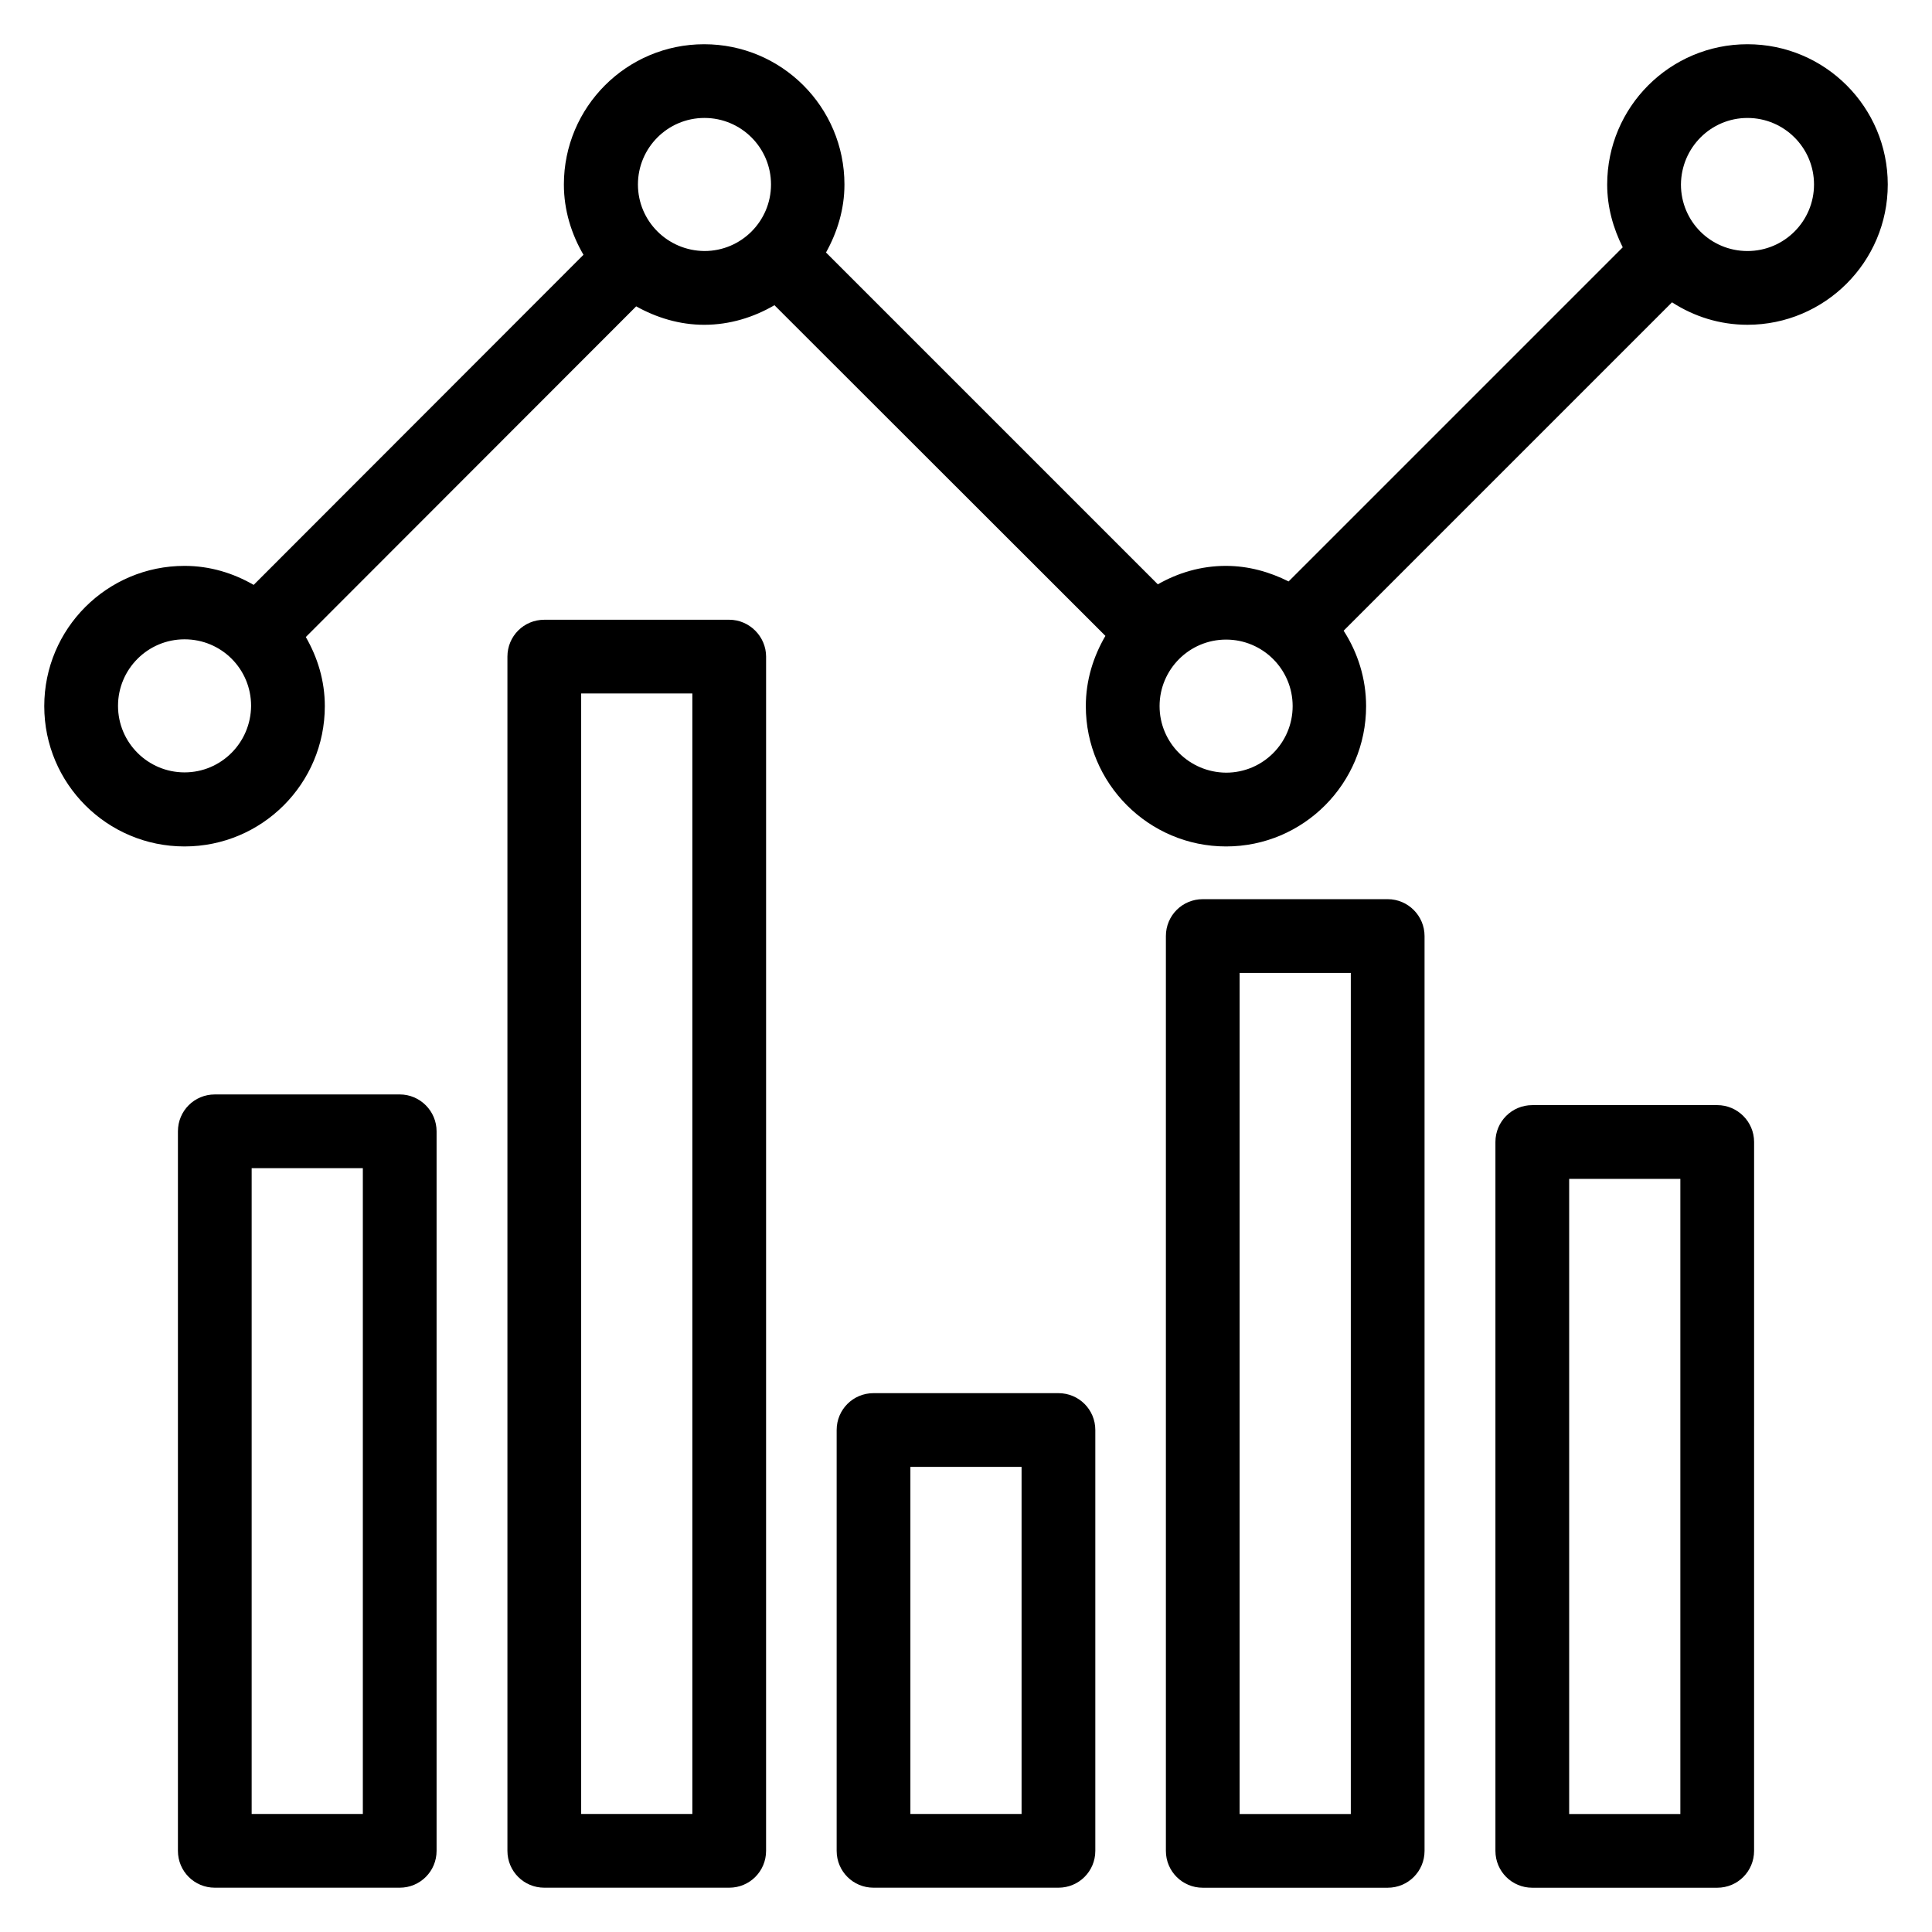
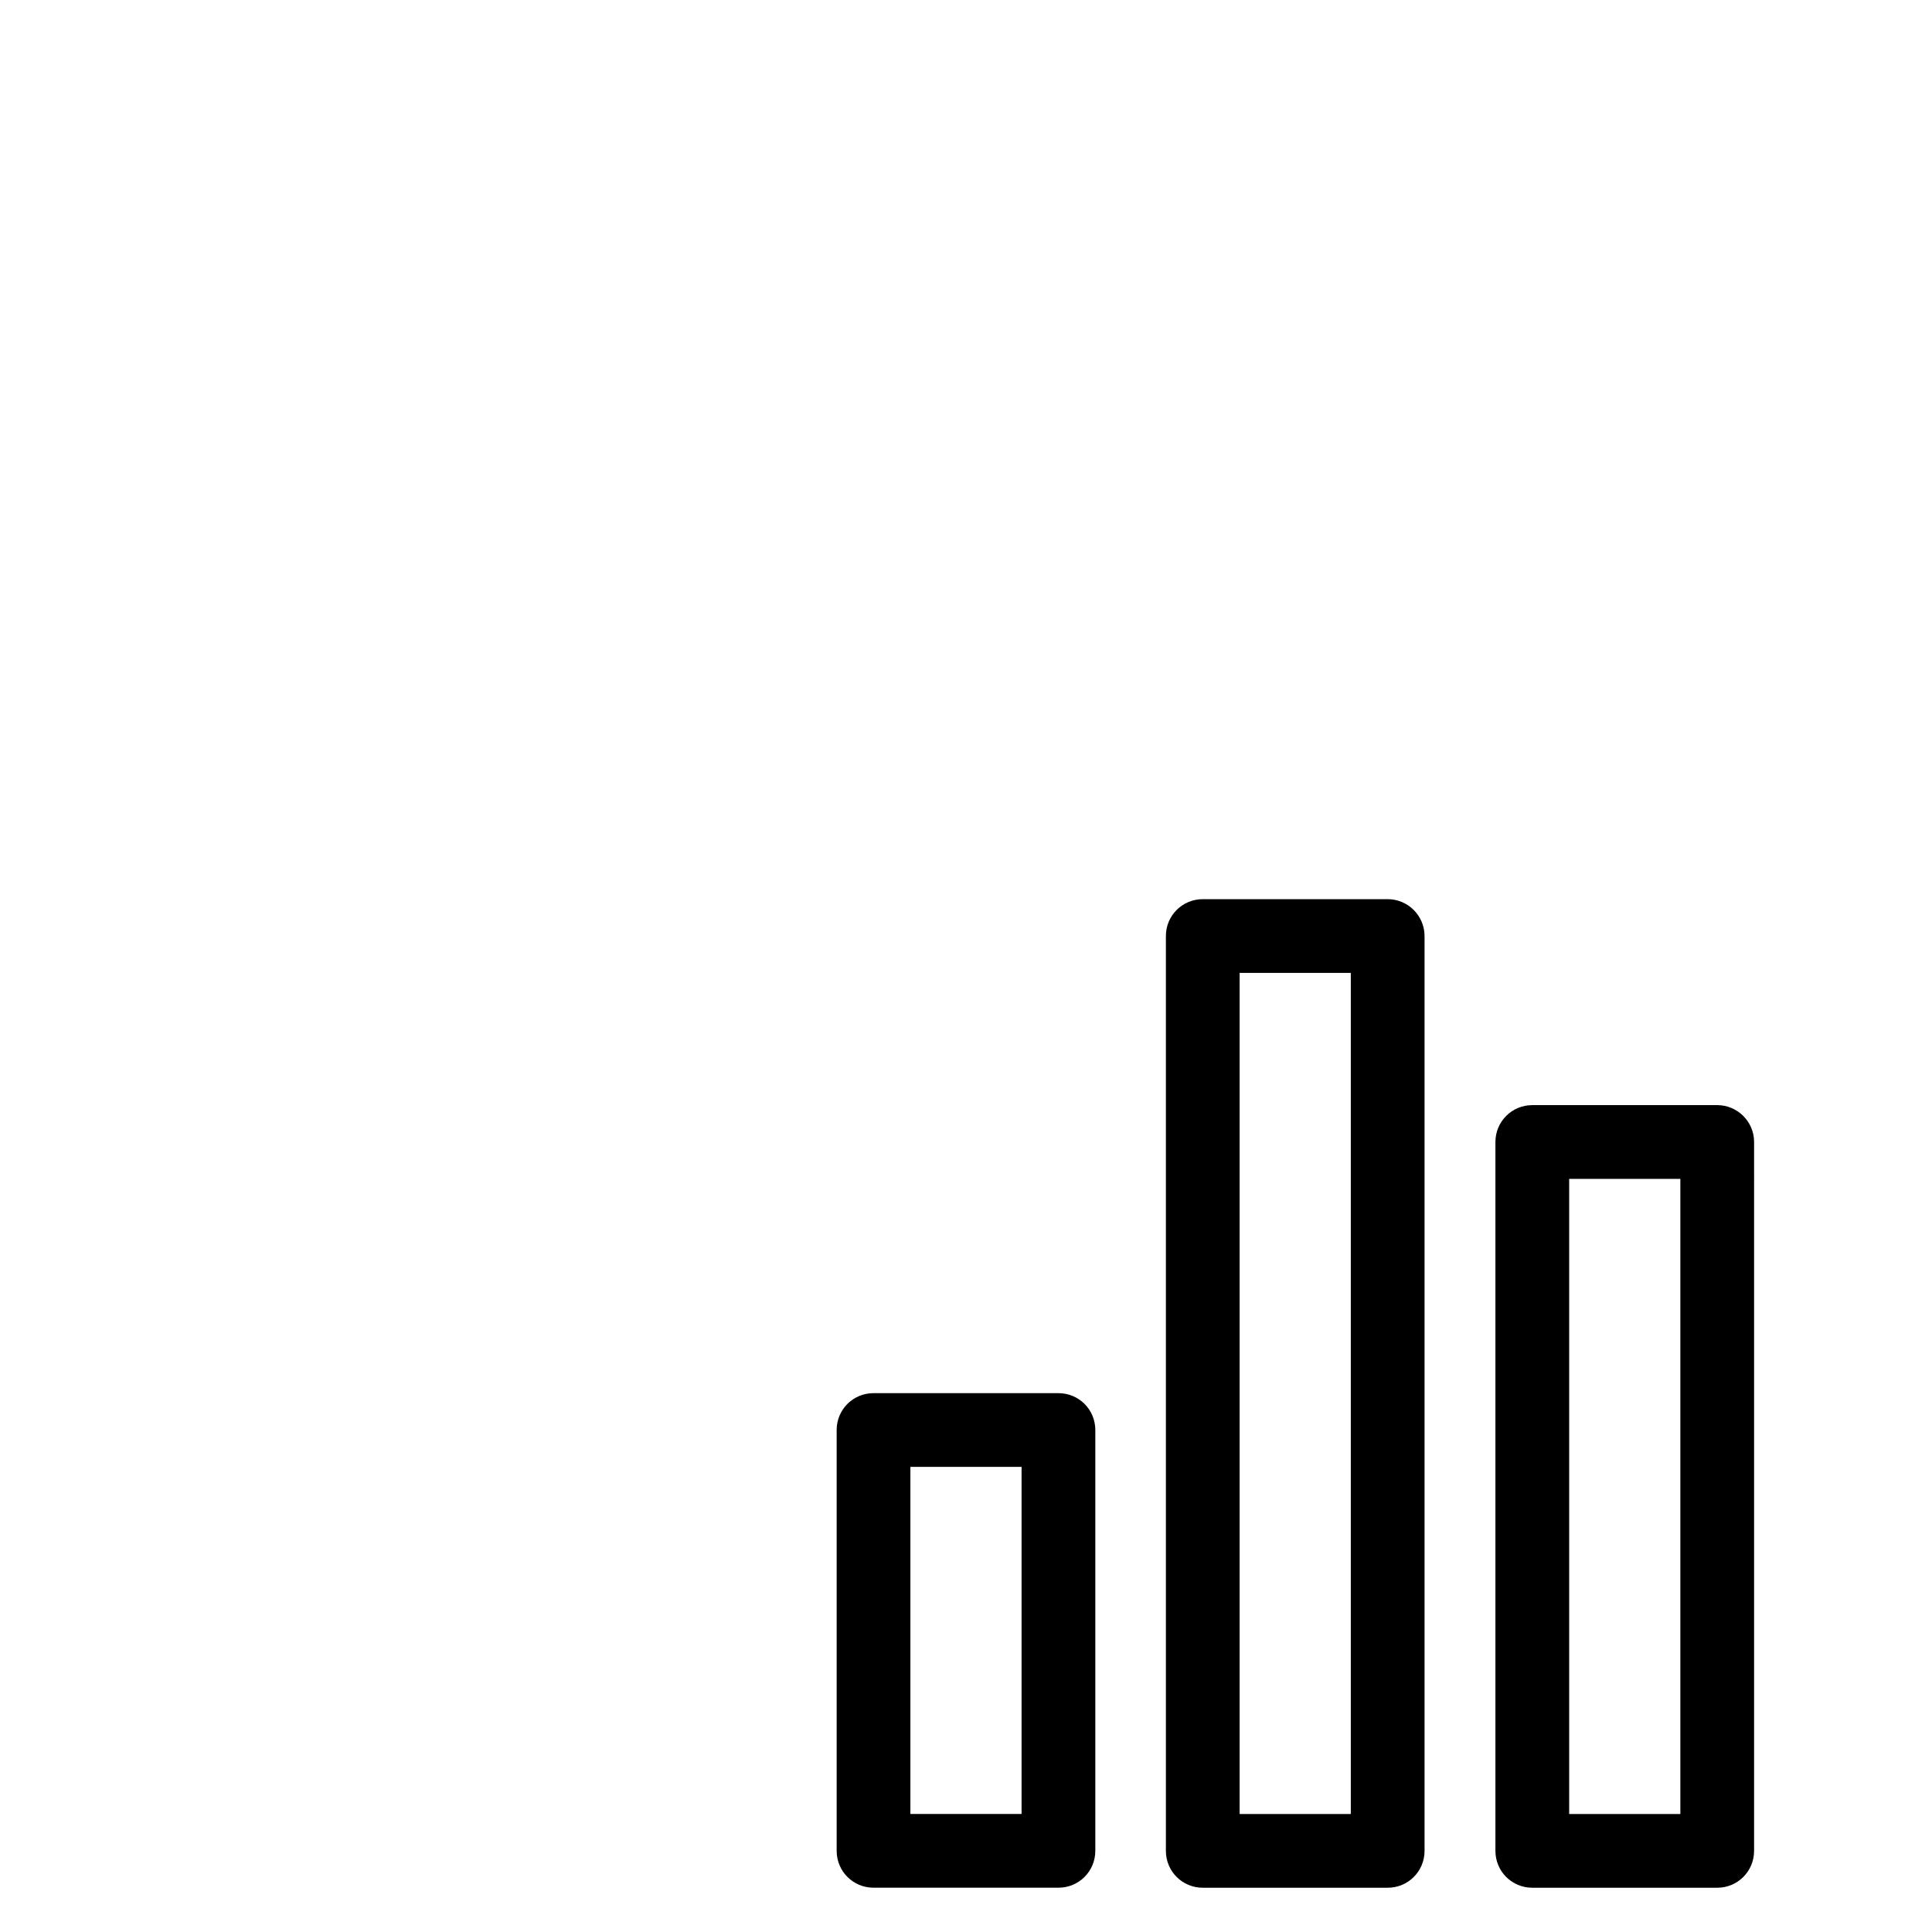
<svg xmlns="http://www.w3.org/2000/svg" fill="#000000" width="800px" height="800px" version="1.1" viewBox="144 144 512 512">
  <g>
-     <path d="m249.93 434.04h-49.008c-5.418 0-9.77 4.352-9.77 9.77v190.68c0 5.418 4.352 9.77 9.77 9.77h49.008c5.418 0 9.77-4.352 9.77-9.77v-190.68c0-5.344-4.352-9.773-9.77-9.773zm-9.773 190.68h-29.465v-171.14h29.465z" />
-     <path d="m337.25 308.24h-49.008c-5.418 0-9.77 4.352-9.77 9.77v316.48c0 5.418 4.352 9.77 9.77 9.77h49.008c5.418 0 9.77-4.352 9.77-9.77l0.004-316.48c0-5.344-4.43-9.773-9.773-9.773zm-9.77 316.48h-29.465v-296.94h29.465z" />
    <path d="m424.5 513.2h-49.008c-5.418 0-9.77 4.352-9.77 9.77v111.52c0 5.418 4.352 9.77 9.77 9.77h49.008c5.418 0 9.77-4.352 9.77-9.77v-111.52c0-5.418-4.352-9.77-9.77-9.77zm-9.773 111.52h-29.465v-91.98h29.465z" />
    <path d="m511.75 382.29h-49.008c-5.418 0-9.77 4.352-9.77 9.77v242.44c0 5.418 4.352 9.77 9.77 9.77h49.008c5.418 0 9.77-4.352 9.77-9.77v-242.44c0-5.344-4.352-9.77-9.77-9.77zm-9.773 242.44h-29.465v-222.9h29.465z" />
    <path d="m599.08 436.87h-49.008c-5.418 0-9.77 4.352-9.77 9.77v187.86c0 5.418 4.352 9.77 9.77 9.77h49.008c5.418 0 9.77-4.352 9.77-9.77l0.004-187.86c0-5.422-4.43-9.773-9.773-9.773zm-9.77 187.86h-29.465v-168.32h29.465z" />
-     <path d="m506.03 331.14c0-7.328-2.215-14.199-5.953-20l87.023-87.023c5.801 3.742 12.594 5.953 20 5.953 20.457 0 37.176-16.641 37.176-37.176-0.004-20.531-16.645-37.172-37.18-37.172s-37.176 16.641-37.176 37.176c0 6.031 1.602 11.602 4.121 16.641l-88.547 88.547c-5.039-2.519-10.609-4.121-16.641-4.121-6.566 0-12.672 1.832-18.016 4.887l-87.938-87.938c2.977-5.344 4.887-11.449 4.887-18.016 0-20.535-16.641-37.176-37.176-37.176s-37.176 16.641-37.176 37.176c0 6.793 1.984 13.129 5.191 18.625l-87.402 87.48c-5.418-3.129-11.602-5.039-18.32-5.039-20.535 0-37.176 16.641-37.176 37.176 0 20.535 16.641 37.176 37.176 37.176s37.176-16.641 37.176-37.176c0-6.719-1.91-12.902-5.039-18.32l87.555-87.633c5.344 2.977 11.449 4.887 18.016 4.887 6.793 0 13.129-1.984 18.625-5.191l87.707 87.633c-3.207 5.496-5.191 11.754-5.191 18.625 0 20.457 16.641 37.176 37.176 37.176 20.535 0 37.102-16.719 37.102-37.176zm101.07-155.88c9.695 0 17.633 7.863 17.633 17.633 0 9.695-7.863 17.633-17.633 17.633s-17.633-7.863-17.633-17.633c0.078-9.77 7.938-17.633 17.633-17.633zm-414.19 173.43c-9.695 0-17.633-7.863-17.633-17.633 0-9.695 7.863-17.633 17.633-17.633 9.77 0 17.633 7.863 17.633 17.633-0.074 9.77-7.938 17.633-17.633 17.633zm120.15-155.8c0-9.695 7.863-17.633 17.633-17.633 9.695 0 17.633 7.863 17.633 17.633 0 9.695-7.863 17.633-17.633 17.633-9.773-0.074-17.633-7.938-17.633-17.633zm138.24 138.24c0-9.695 7.863-17.633 17.633-17.633 9.695 0 17.633 7.863 17.633 17.633 0 9.695-7.863 17.633-17.633 17.633-9.773-0.074-17.633-7.938-17.633-17.633z" />
  </g>
</svg>